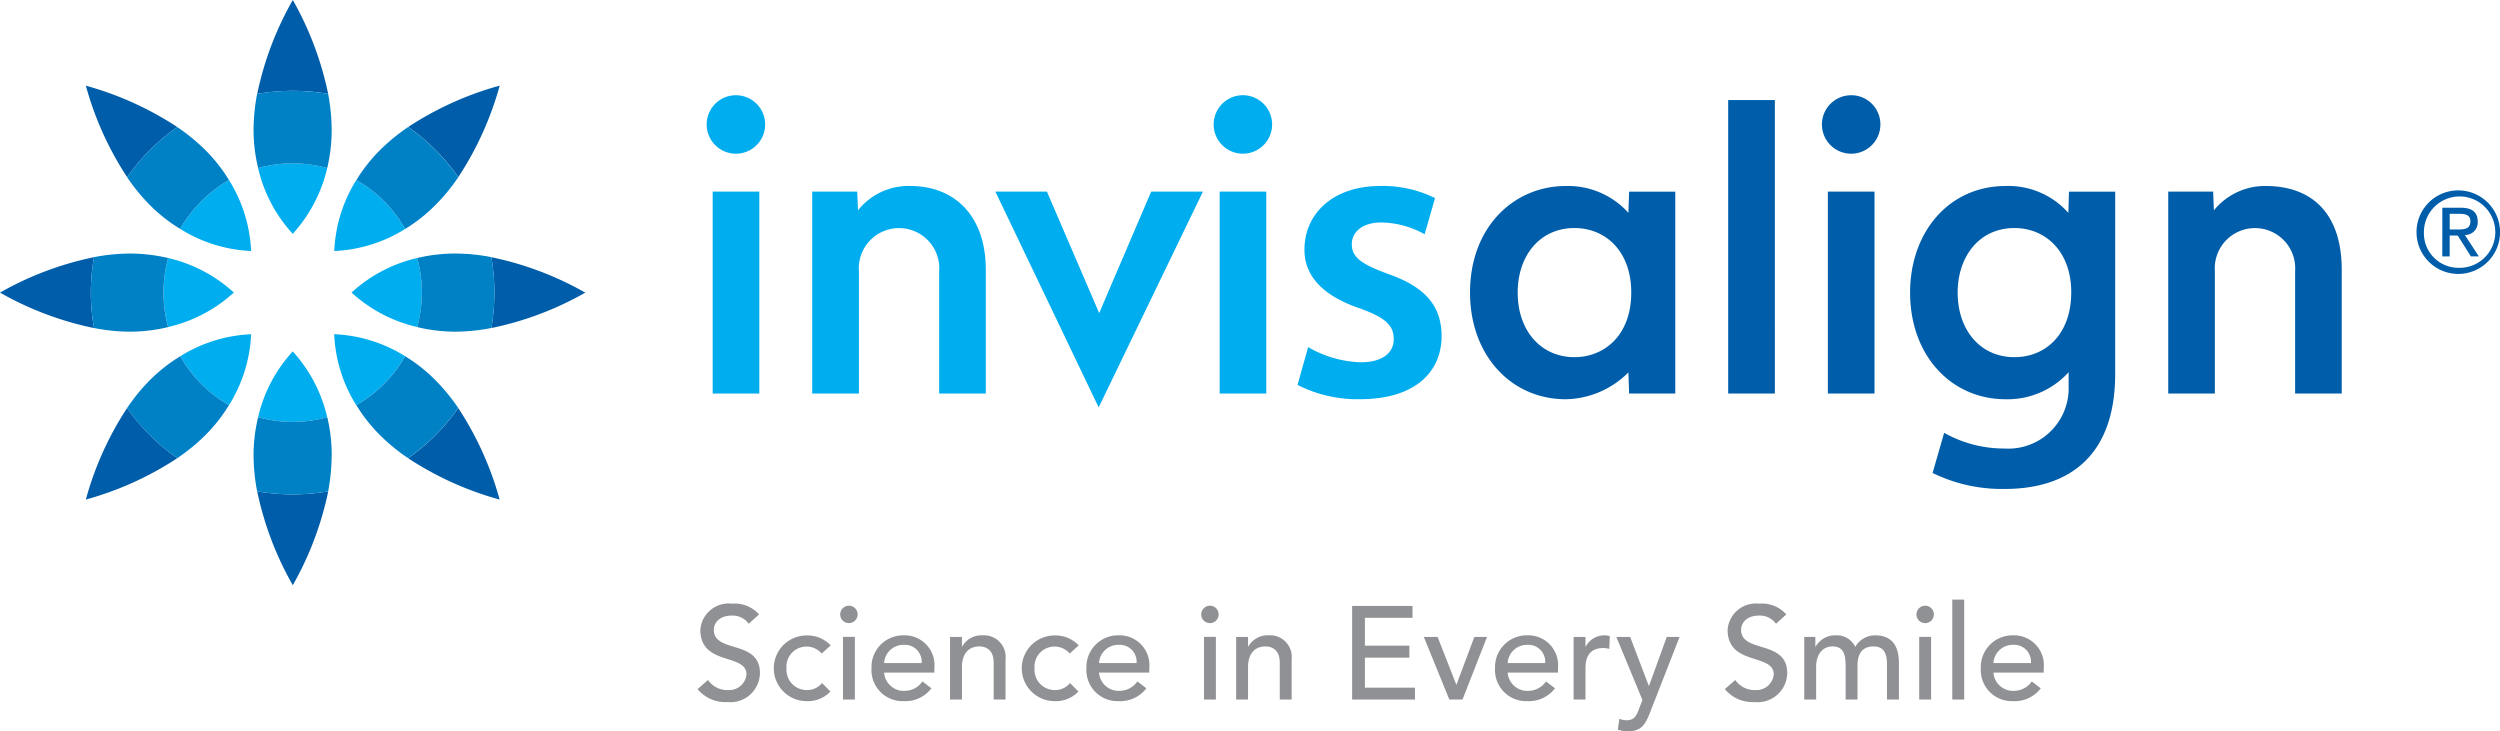
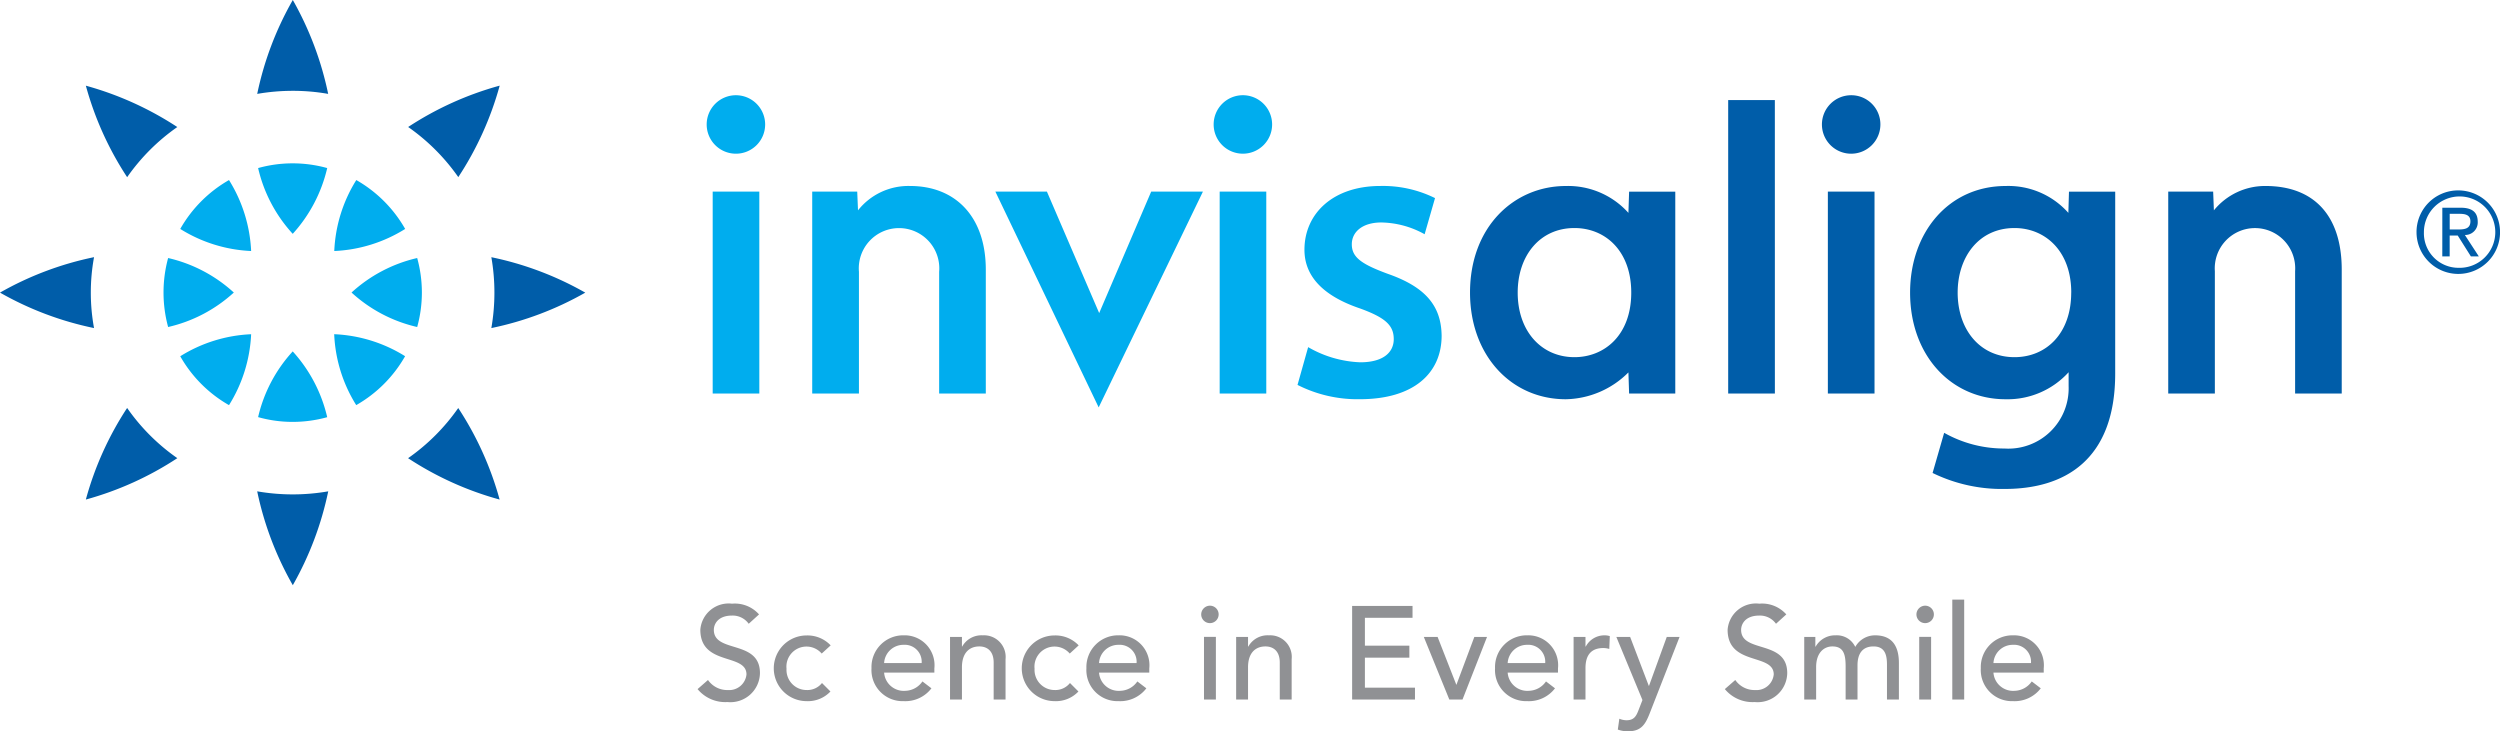
<svg xmlns="http://www.w3.org/2000/svg" id="Group_270" data-name="Group 270" width="163.076" height="47.701" viewBox="0 0 163.076 47.701">
  <defs>
    <clipPath id="clip-path">
      <rect id="Rectangle_197" data-name="Rectangle 197" width="163.076" height="47.701" fill="none" />
    </clipPath>
  </defs>
  <g id="Group_269" data-name="Group 269" transform="translate(0 0)" clip-path="url(#clip-path)">
    <path id="Path_2555" data-name="Path 2555" d="M137.975,24.368c0,5.649-3.307,7.526-7.2,7.526a10.294,10.294,0,0,1-4.712-1.042l.755-2.619a7.952,7.952,0,0,0,3.932,1.024,3.935,3.935,0,0,0,4.187-4.068V24.28a5.378,5.378,0,0,1-4.114,1.763c-3.547,0-6.227-2.856-6.227-6.957,0-3.932,2.522-6.953,6.235-6.953a5.23,5.23,0,0,1,4.089,1.753l.04-1.385h3.016Zm-2.866-5.282c0-2.749-1.734-4.211-3.7-4.211-2.352,0-3.71,1.914-3.71,4.211,0,2.423,1.46,4.212,3.707,4.212,2.067,0,3.7-1.538,3.7-4.212M99,19.086c0,2.526,1.552,4.212,3.7,4.212,1.951,0,3.707-1.424,3.707-4.212,0-2.711-1.683-4.211-3.707-4.211-2.242,0-3.7,1.787-3.7,4.211m7.267-6.585h3.012v13.17h-3.012l-.045-1.379a5.917,5.917,0,0,1-4.081,1.751c-3.591,0-6.251-2.891-6.251-6.957,0-4.3,2.88-6.953,6.251-6.953a5.286,5.286,0,0,1,4.081,1.753ZM120.75,6.212a1.907,1.907,0,1,0,1.909,1.908,1.9,1.9,0,0,0-1.909-1.908m1.526,19.459h-3.044V12.5h3.044Zm-6.5,0H112.73V6.527h3.044ZM141.435,12.5h2.93l.048,1.221a4.3,4.3,0,0,1,3.363-1.589c3.22,0,4.976,1.989,4.976,5.456v8.082h-3.041V17.687a2.624,2.624,0,1,0-5.235,0v7.984h-3.041Z" transform="translate(0 0)" fill="#005da9" />
    <path id="Path_2556" data-name="Path 2556" d="M52.981,12.5h2.936l.051,1.221a4.193,4.193,0,0,1,3.4-1.589c2.945,0,4.936,1.989,4.936,5.458v8.08H61.261V17.734a2.626,2.626,0,1,0-5.232,0v7.937H52.981Zm28.1-6.289a1.907,1.907,0,1,0,1.9,1.908,1.909,1.909,0,0,0-1.9-1.908M82.6,25.671h-3.04V12.5H82.6ZM48.011,6.212a1.907,1.907,0,1,0,1.9,1.908,1.907,1.907,0,0,0-1.9-1.908m1.52,19.459H46.489V12.5h3.042Zm35.8-3.027a7.318,7.318,0,0,0,3.4.989c1.477,0,2.184-.633,2.184-1.51,0-.9-.544-1.4-2.191-2-2.6-.878-3.634-2.241-3.634-3.83,0-2.353,1.853-4.162,4.954-4.162a7.671,7.671,0,0,1,3.563.791l-.678,2.358a5.972,5.972,0,0,0-2.829-.768c-1.207,0-1.921.6-1.921,1.424,0,.851.634,1.292,2.333,1.921,2.437.848,3.5,2.064,3.526,4.037,0,2.433-1.8,4.147-5.336,4.147a8.65,8.65,0,0,1-4.064-.933ZM68.291,12.5,71.7,20.422,75.092,12.5h3.375l-6.8,14.074L64.929,12.5Z" transform="translate(0 0)" fill="#00adee" />
    <path id="Path_2557" data-name="Path 2557" d="M19.095,15.253a9.6,9.6,0,0,0,2.249-4.29,8.4,8.4,0,0,0-4.507,0,9.506,9.506,0,0,0,2.258,4.29m0,7.669a9.506,9.506,0,0,0-2.258,4.287,8.3,8.3,0,0,0,2.258.311,8.42,8.42,0,0,0,2.249-.307,9.6,9.6,0,0,0-2.249-4.291m-2.713-6.548a9.566,9.566,0,0,0-1.444-4.629,8.495,8.495,0,0,0-3.18,3.189,9.5,9.5,0,0,0,4.624,1.44m0,5.428a9.486,9.486,0,0,0-4.624,1.437,8.488,8.488,0,0,0,3.18,3.189A9.546,9.546,0,0,0,16.382,21.8m-1.127-2.715a9.5,9.5,0,0,0-4.288-2.254,8.579,8.579,0,0,0,0,4.5,9.474,9.474,0,0,0,4.288-2.251m7.673,0a9.466,9.466,0,0,0,4.285,2.251,8.417,8.417,0,0,0,0-4.5,9.5,9.5,0,0,0-4.285,2.254m3.5,4.152A9.486,9.486,0,0,0,21.8,21.8a9.461,9.461,0,0,0,1.437,4.626,8.506,8.506,0,0,0,3.187-3.189M23.242,11.745a8.513,8.513,0,0,1,3.187,3.189,9.5,9.5,0,0,1-4.624,1.44,9.481,9.481,0,0,1,1.437-4.629" transform="translate(0 0)" fill="#00adee" />
    <path id="Path_2558" data-name="Path 2558" d="M8.291,26.614A20.864,20.864,0,0,0,5.6,32.586a20.988,20.988,0,0,0,5.967-2.7,13.151,13.151,0,0,1-3.273-3.273m8.483,5.436A20.924,20.924,0,0,0,19.1,38.173a21.111,21.111,0,0,0,2.311-6.123,13.515,13.515,0,0,1-4.633,0M11.564,8.286A21.082,21.082,0,0,0,5.6,5.589a20.853,20.853,0,0,0,2.694,5.969,13.181,13.181,0,0,1,3.273-3.272M32.051,21.4a20.93,20.93,0,0,0,6.127-2.311,20.948,20.948,0,0,0-6.127-2.312,13.457,13.457,0,0,1,0,4.623M6.134,16.775A20.925,20.925,0,0,0,0,19.087,20.907,20.907,0,0,0,6.134,21.4a12.826,12.826,0,0,1,0-4.623M26.618,29.887a20.922,20.922,0,0,0,5.973,2.7,20.965,20.965,0,0,0-2.7-5.972,13.181,13.181,0,0,1-3.272,3.273M21.407,6.125A21.094,21.094,0,0,0,19.1,0a20.907,20.907,0,0,0-2.322,6.125,13.549,13.549,0,0,1,2.322-.2,13.2,13.2,0,0,1,2.311.2m5.211,2.161a21.015,21.015,0,0,1,5.973-2.7,20.93,20.93,0,0,1-2.7,5.967,13.237,13.237,0,0,0-3.272-3.27" transform="translate(0 0)" fill="#005da9" />
-     <path id="Path_2559" data-name="Path 2559" d="M14.936,26.428a8.485,8.485,0,0,1-3.179-3.189A10.487,10.487,0,0,0,9.784,24.79a12.6,12.6,0,0,0-1.493,1.824,13.232,13.232,0,0,0,3.273,3.272,12.655,12.655,0,0,0,1.823-1.492,10.513,10.513,0,0,0,1.549-1.966M11.757,14.934a8.49,8.49,0,0,1,3.179-3.188,10.381,10.381,0,0,0-1.549-1.965,13.012,13.012,0,0,0-1.823-1.494,13.249,13.249,0,0,0-3.273,3.272,12.4,12.4,0,0,0,1.493,1.825,10.48,10.48,0,0,0,1.973,1.55m5.08-3.97a8.424,8.424,0,0,1,4.507,0,10.618,10.618,0,0,0,.291-2.491,13.1,13.1,0,0,0-.229-2.349,13.656,13.656,0,0,0-4.634,0,12.918,12.918,0,0,0-.232,2.349,10.449,10.449,0,0,0,.3,2.491m6.406.782a8.488,8.488,0,0,1,3.184,3.188,10.374,10.374,0,0,0,1.964-1.55,12.506,12.506,0,0,0,1.5-1.825,13.194,13.194,0,0,0-3.272-3.272,12.849,12.849,0,0,0-1.824,1.494,10.478,10.478,0,0,0-1.551,1.965M10.966,21.338a8.61,8.61,0,0,1,0-4.506,10.616,10.616,0,0,0-2.491-.292,12.441,12.441,0,0,0-2.342.234,12.948,12.948,0,0,0,0,4.623,12.362,12.362,0,0,0,2.342.239,10.656,10.656,0,0,0,2.491-.3m15.461,1.9a8.5,8.5,0,0,1-3.184,3.189,10.45,10.45,0,0,0,1.551,1.966,12.4,12.4,0,0,0,1.824,1.492,13.177,13.177,0,0,0,3.272-3.272,12.713,12.713,0,0,0-1.5-1.824,10.381,10.381,0,0,0-1.964-1.551m.785-6.407a8.394,8.394,0,0,1,0,4.506,10.724,10.724,0,0,0,2.5.3,12.341,12.341,0,0,0,2.34-.239,13.457,13.457,0,0,0,0-4.623,12.42,12.42,0,0,0-2.34-.234,10.684,10.684,0,0,0-2.5.292M21.635,29.7a13.117,13.117,0,0,1-.229,2.35,13.521,13.521,0,0,1-4.634,0,12.938,12.938,0,0,1-.232-2.35,10.434,10.434,0,0,1,.3-2.487,8.424,8.424,0,0,0,4.507,0,10.6,10.6,0,0,1,.291,2.487" transform="translate(0 0)" fill="#0080c5" />
    <path id="Path_2560" data-name="Path 2560" d="M46.183,44.356a1.523,1.523,0,0,0,1.294.656,1.133,1.133,0,0,0,1.216-1.018c0-1.406-3.01-.535-3.01-2.916a1.853,1.853,0,0,1,2.069-1.7,2.109,2.109,0,0,1,1.76.7l-.673.611a1.284,1.284,0,0,0-1.087-.535c-.914,0-1.188.554-1.188.931,0,1.544,3.008.623,3.008,2.822a1.928,1.928,0,0,1-2.121,1.888,2.34,2.34,0,0,1-1.948-.845Z" transform="translate(0 0)" fill="#909194" />
    <path id="Path_2561" data-name="Path 2561" d="M53.6,42.632a1.309,1.309,0,0,0-2.295.991,1.311,1.311,0,0,0,1.319,1.388,1.211,1.211,0,0,0,.994-.458l.552.553a2.015,2.015,0,0,1-1.553.63,2.143,2.143,0,0,1,0-4.286,2.083,2.083,0,0,1,1.568.648Z" transform="translate(0 0)" fill="#909194" />
-     <path id="Path_2562" data-name="Path 2562" d="M54.988,41.545h.775v4.086h-.775Zm.388-2.036a.569.569,0,1,1-.57.57.575.575,0,0,1,.57-.57" transform="translate(0 0)" fill="#909194" />
    <path id="Path_2563" data-name="Path 2563" d="M60.12,43.252a1.106,1.106,0,0,0-1.181-1.19,1.262,1.262,0,0,0-1.268,1.19Zm-2.449.621a1.285,1.285,0,0,0,1.381,1.189,1.4,1.4,0,0,0,1.119-.612l.587.449a2.142,2.142,0,0,1-1.81.837,2.03,2.03,0,0,1-2.1-2.148,2.069,2.069,0,0,1,2.113-2.146A1.95,1.95,0,0,1,60.949,43.6v.276Z" transform="translate(0 0)" fill="#909194" />
    <path id="Path_2564" data-name="Path 2564" d="M61.971,41.546h.777v.63h.015a1.44,1.44,0,0,1,1.346-.733A1.409,1.409,0,0,1,65.592,43v2.63h-.775V43.219c0-.768-.44-1.052-.933-1.052-.645,0-1.136.412-1.136,1.362v2.1h-.777Z" transform="translate(0 0)" fill="#909194" />
    <path id="Path_2565" data-name="Path 2565" d="M69.78,42.632a1.309,1.309,0,0,0-2.295.991A1.311,1.311,0,0,0,68.8,45.011a1.211,1.211,0,0,0,.994-.458l.552.553a2.018,2.018,0,0,1-1.553.63,2.143,2.143,0,0,1,0-4.286,2.088,2.088,0,0,1,1.569.648Z" transform="translate(0 0)" fill="#909194" />
    <path id="Path_2566" data-name="Path 2566" d="M74.139,43.252a1.105,1.105,0,0,0-1.18-1.19,1.262,1.262,0,0,0-1.269,1.19Zm-2.449.621a1.285,1.285,0,0,0,1.381,1.189,1.4,1.4,0,0,0,1.119-.612l.587.449a2.142,2.142,0,0,1-1.81.837,2.029,2.029,0,0,1-2.1-2.148,2.07,2.07,0,0,1,2.112-2.146A1.95,1.95,0,0,1,74.968,43.6v.276Z" transform="translate(0 0)" fill="#909194" />
    <path id="Path_2567" data-name="Path 2567" d="M78.537,41.545h.776v4.086h-.776Zm.388-2.036a.569.569,0,1,1-.57.57.575.575,0,0,1,.57-.57" transform="translate(0 0)" fill="#909194" />
    <path id="Path_2568" data-name="Path 2568" d="M80.634,41.546h.776v.63h.018a1.436,1.436,0,0,1,1.345-.733A1.408,1.408,0,0,1,84.255,43v2.63H83.48V43.219c0-.768-.441-1.052-.933-1.052-.646,0-1.137.412-1.137,1.362v2.1h-.776Z" transform="translate(0 0)" fill="#909194" />
    <path id="Path_2569" data-name="Path 2569" d="M88.2,39.527h3.94V40.3H89.033v1.818h2.9V42.9h-2.9v1.956H92.3v.776H88.2Z" transform="translate(0 0)" fill="#909194" />
    <path id="Path_2570" data-name="Path 2570" d="M92.875,41.546h.9L95,44.676l1.172-3.13H97l-1.6,4.086H94.54Z" transform="translate(0 0)" fill="#909194" />
    <path id="Path_2571" data-name="Path 2571" d="M100.794,43.252a1.106,1.106,0,0,0-1.181-1.19,1.261,1.261,0,0,0-1.267,1.19Zm-2.448.621a1.284,1.284,0,0,0,1.379,1.189,1.4,1.4,0,0,0,1.121-.612l.587.449a2.144,2.144,0,0,1-1.811.837,2.03,2.03,0,0,1-2.1-2.148,2.07,2.07,0,0,1,2.114-2.146,1.95,1.95,0,0,1,1.992,2.155v.276Z" transform="translate(0 0)" fill="#909194" />
    <path id="Path_2572" data-name="Path 2572" d="M102.646,41.546h.776v.63h.018a1.376,1.376,0,0,1,1.222-.733,1.1,1.1,0,0,1,.346.051l-.034.837a1.45,1.45,0,0,0-.381-.06c-.757,0-1.171.412-1.171,1.309v2.052h-.776Z" transform="translate(0 0)" fill="#909194" />
    <path id="Path_2573" data-name="Path 2573" d="M105.434,41.546h.9l1.216,3.189h.017l1.157-3.189h.835l-1.94,4.965c-.277.709-.544,1.19-1.4,1.19a1.849,1.849,0,0,1-.689-.111l.1-.707a1.241,1.241,0,0,0,.464.1c.493,0,.64-.269.793-.673l.251-.646Z" transform="translate(0 0)" fill="#909194" />
    <path id="Path_2574" data-name="Path 2574" d="M113.193,44.356a1.52,1.52,0,0,0,1.293.656,1.132,1.132,0,0,0,1.216-1.018c0-1.406-3.009-.535-3.009-2.916a1.852,1.852,0,0,1,2.068-1.7,2.109,2.109,0,0,1,1.76.7l-.672.611a1.287,1.287,0,0,0-1.088-.535c-.913,0-1.187.554-1.187.931,0,1.544,3.008.623,3.008,2.822a1.929,1.929,0,0,1-2.121,1.888,2.342,2.342,0,0,1-1.949-.845Z" transform="translate(0 0)" fill="#909194" />
    <path id="Path_2575" data-name="Path 2575" d="M117.691,41.546h.725v.637h.017a1.453,1.453,0,0,1,1.31-.74,1.327,1.327,0,0,1,1.277.757,1.476,1.476,0,0,1,1.293-.757c1.257,0,1.553.9,1.553,1.809v2.38h-.778V43.356c0-.621-.127-1.189-.878-1.189s-1.044.508-1.044,1.232v2.233h-.775V43.494c0-.776-.114-1.327-.864-1.327-.56,0-1.06.422-1.06,1.345v2.12h-.776Z" transform="translate(0 0)" fill="#909194" />
    <path id="Path_2576" data-name="Path 2576" d="M125.191,41.545h.776v4.086h-.776Zm.389-2.036a.569.569,0,1,1-.57.57.575.575,0,0,1,.57-.57" transform="translate(0 0)" fill="#909194" />
    <rect id="Rectangle_196" data-name="Rectangle 196" width="0.776" height="6.518" transform="translate(127.349 39.113)" fill="#909194" />
    <path id="Path_2577" data-name="Path 2577" d="M132.482,43.252a1.107,1.107,0,0,0-1.181-1.19,1.261,1.261,0,0,0-1.268,1.19Zm-2.449.621a1.284,1.284,0,0,0,1.379,1.189,1.4,1.4,0,0,0,1.12-.612l.588.449a2.144,2.144,0,0,1-1.811.837,2.031,2.031,0,0,1-2.1-2.148,2.07,2.07,0,0,1,2.113-2.146,1.949,1.949,0,0,1,1.991,2.155v.276Z" transform="translate(0 0)" fill="#909194" />
    <path id="Path_2578" data-name="Path 2578" d="M159.795,14.97h.5c.434,0,.851-.025.851-.535,0-.439-.38-.487-.711-.487h-.64Zm-.481-1.42h1.2c.75,0,1.109.3,1.109.911a.818.818,0,0,1-.839.866l.912,1.4h-.518l-.86-1.365h-.525v1.365h-.481Zm1.043,3.919a2.328,2.328,0,1,0-2.244-2.323,2.251,2.251,0,0,0,2.244,2.323m0-5.049a2.724,2.724,0,1,1-2.726,2.726,2.714,2.714,0,0,1,2.726-2.726" transform="translate(0 0)" fill="#005da9" />
  </g>
</svg>